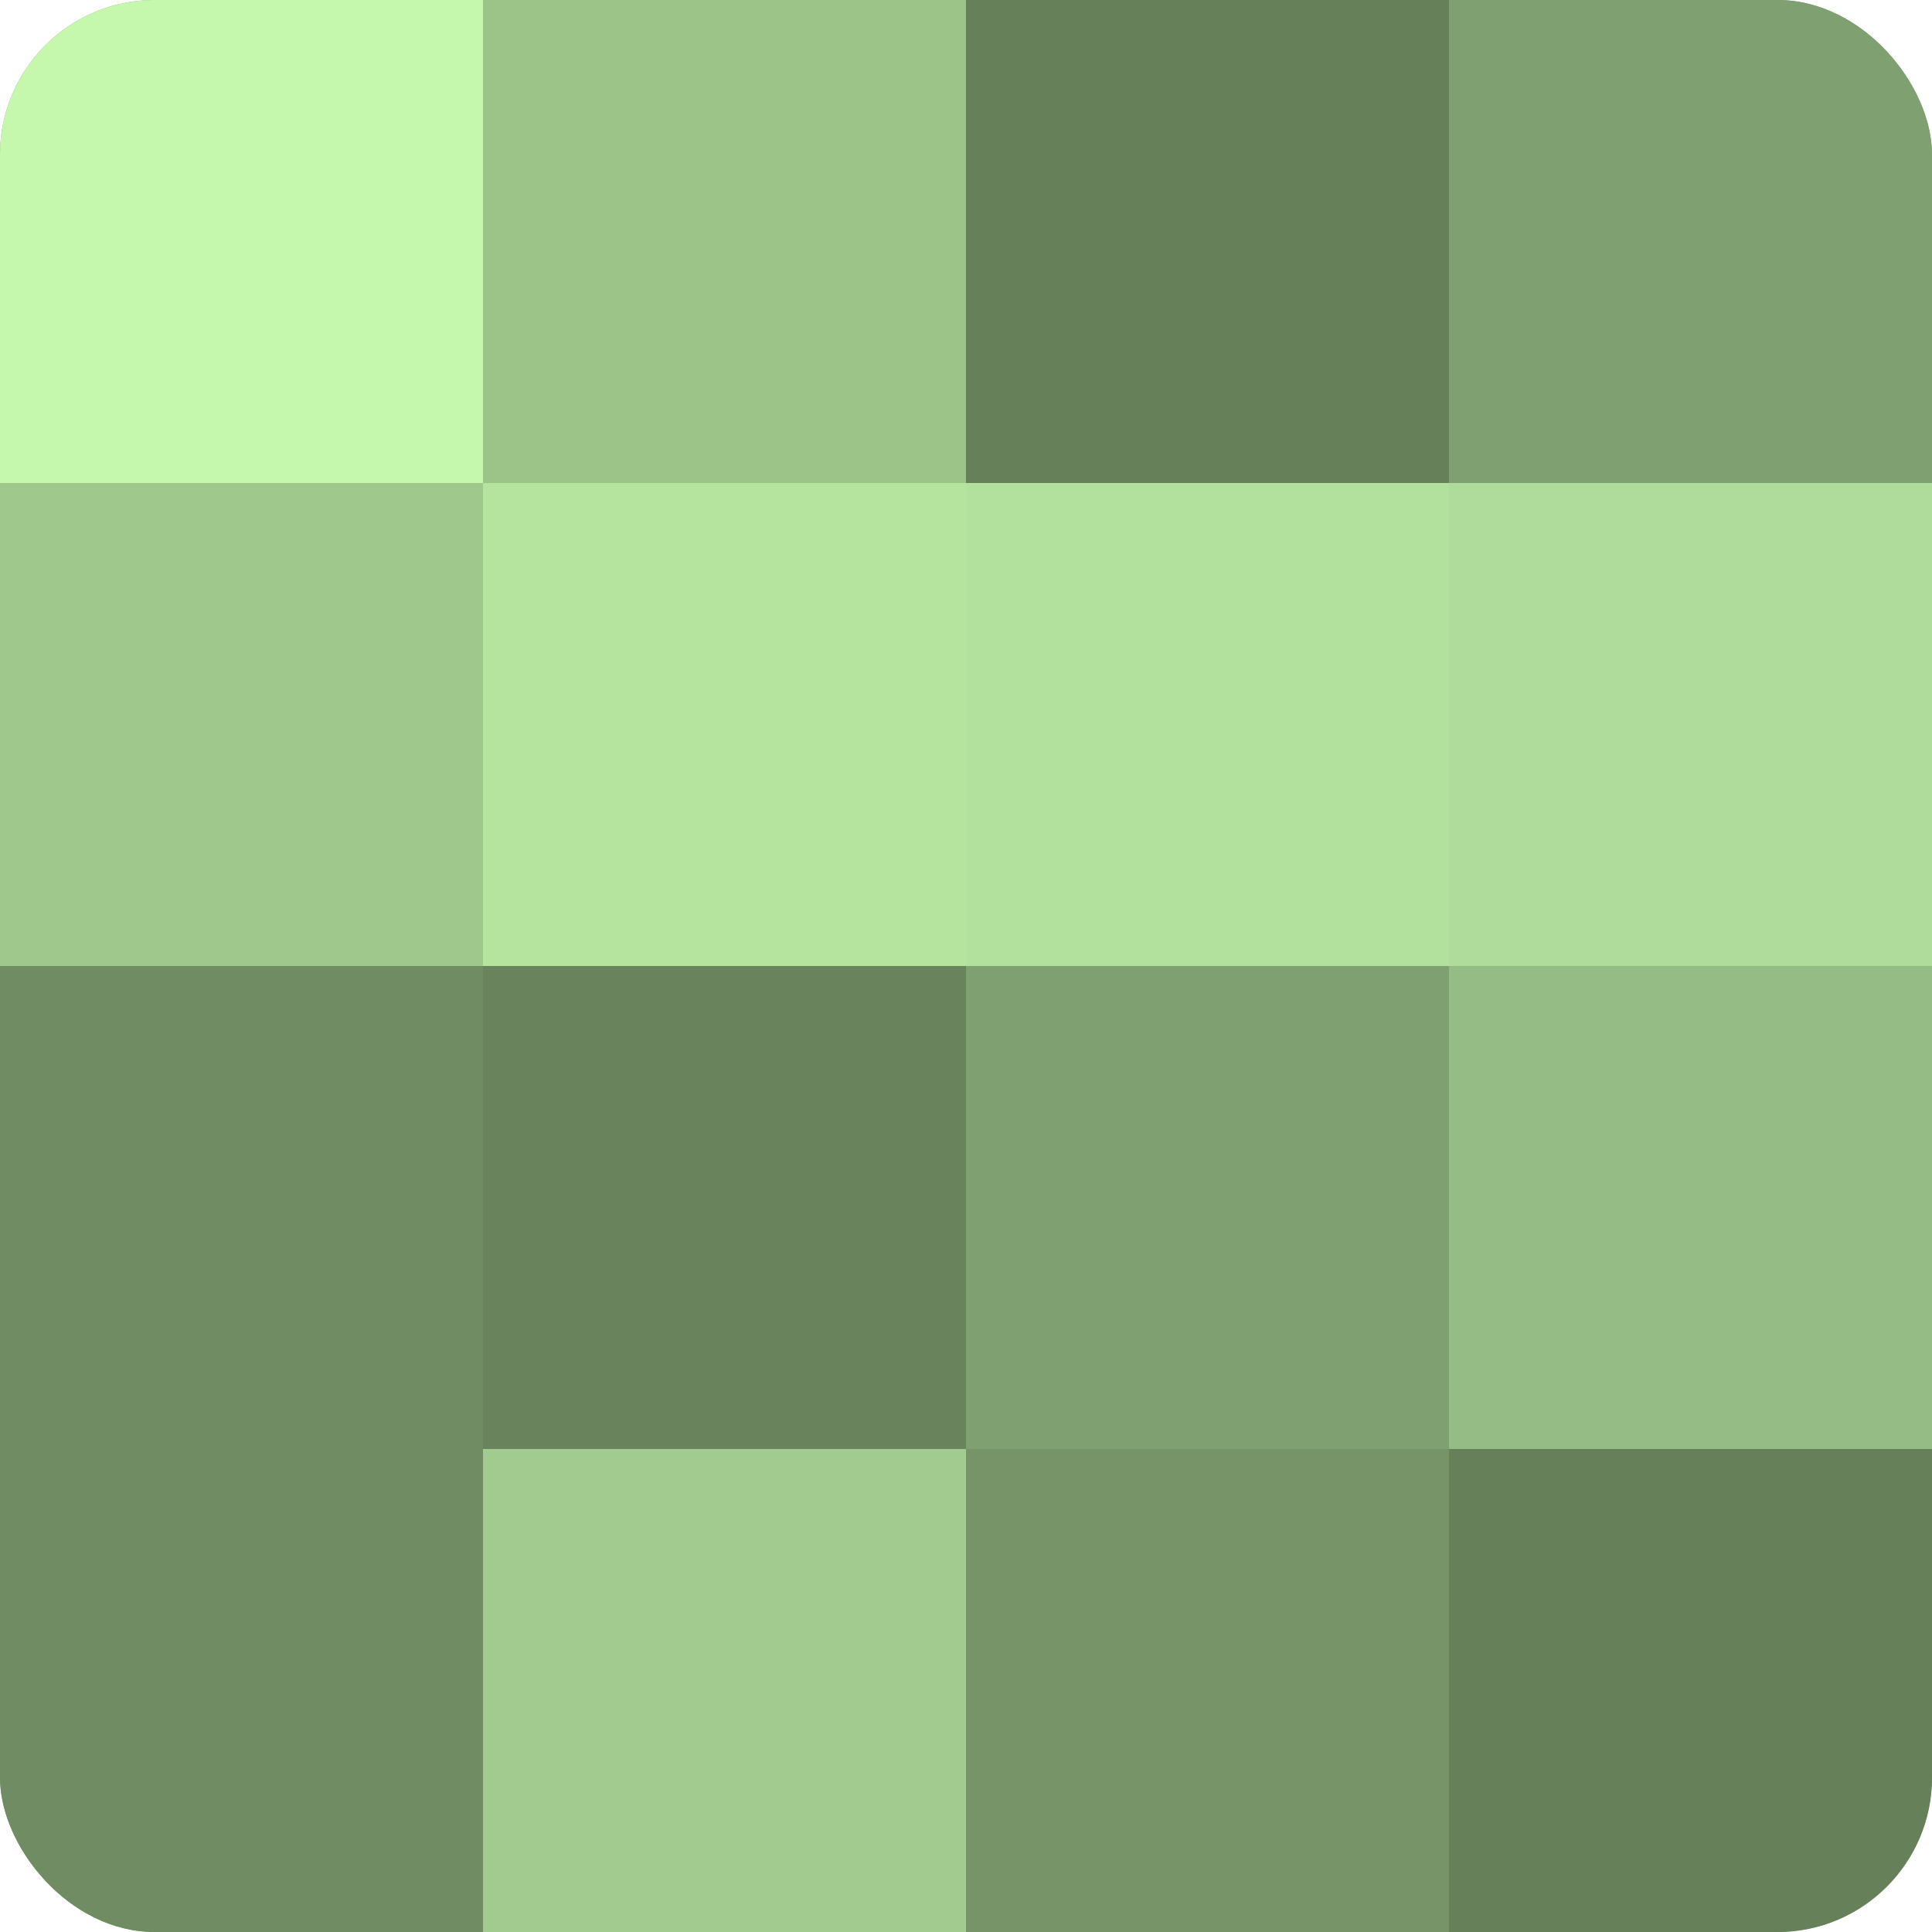
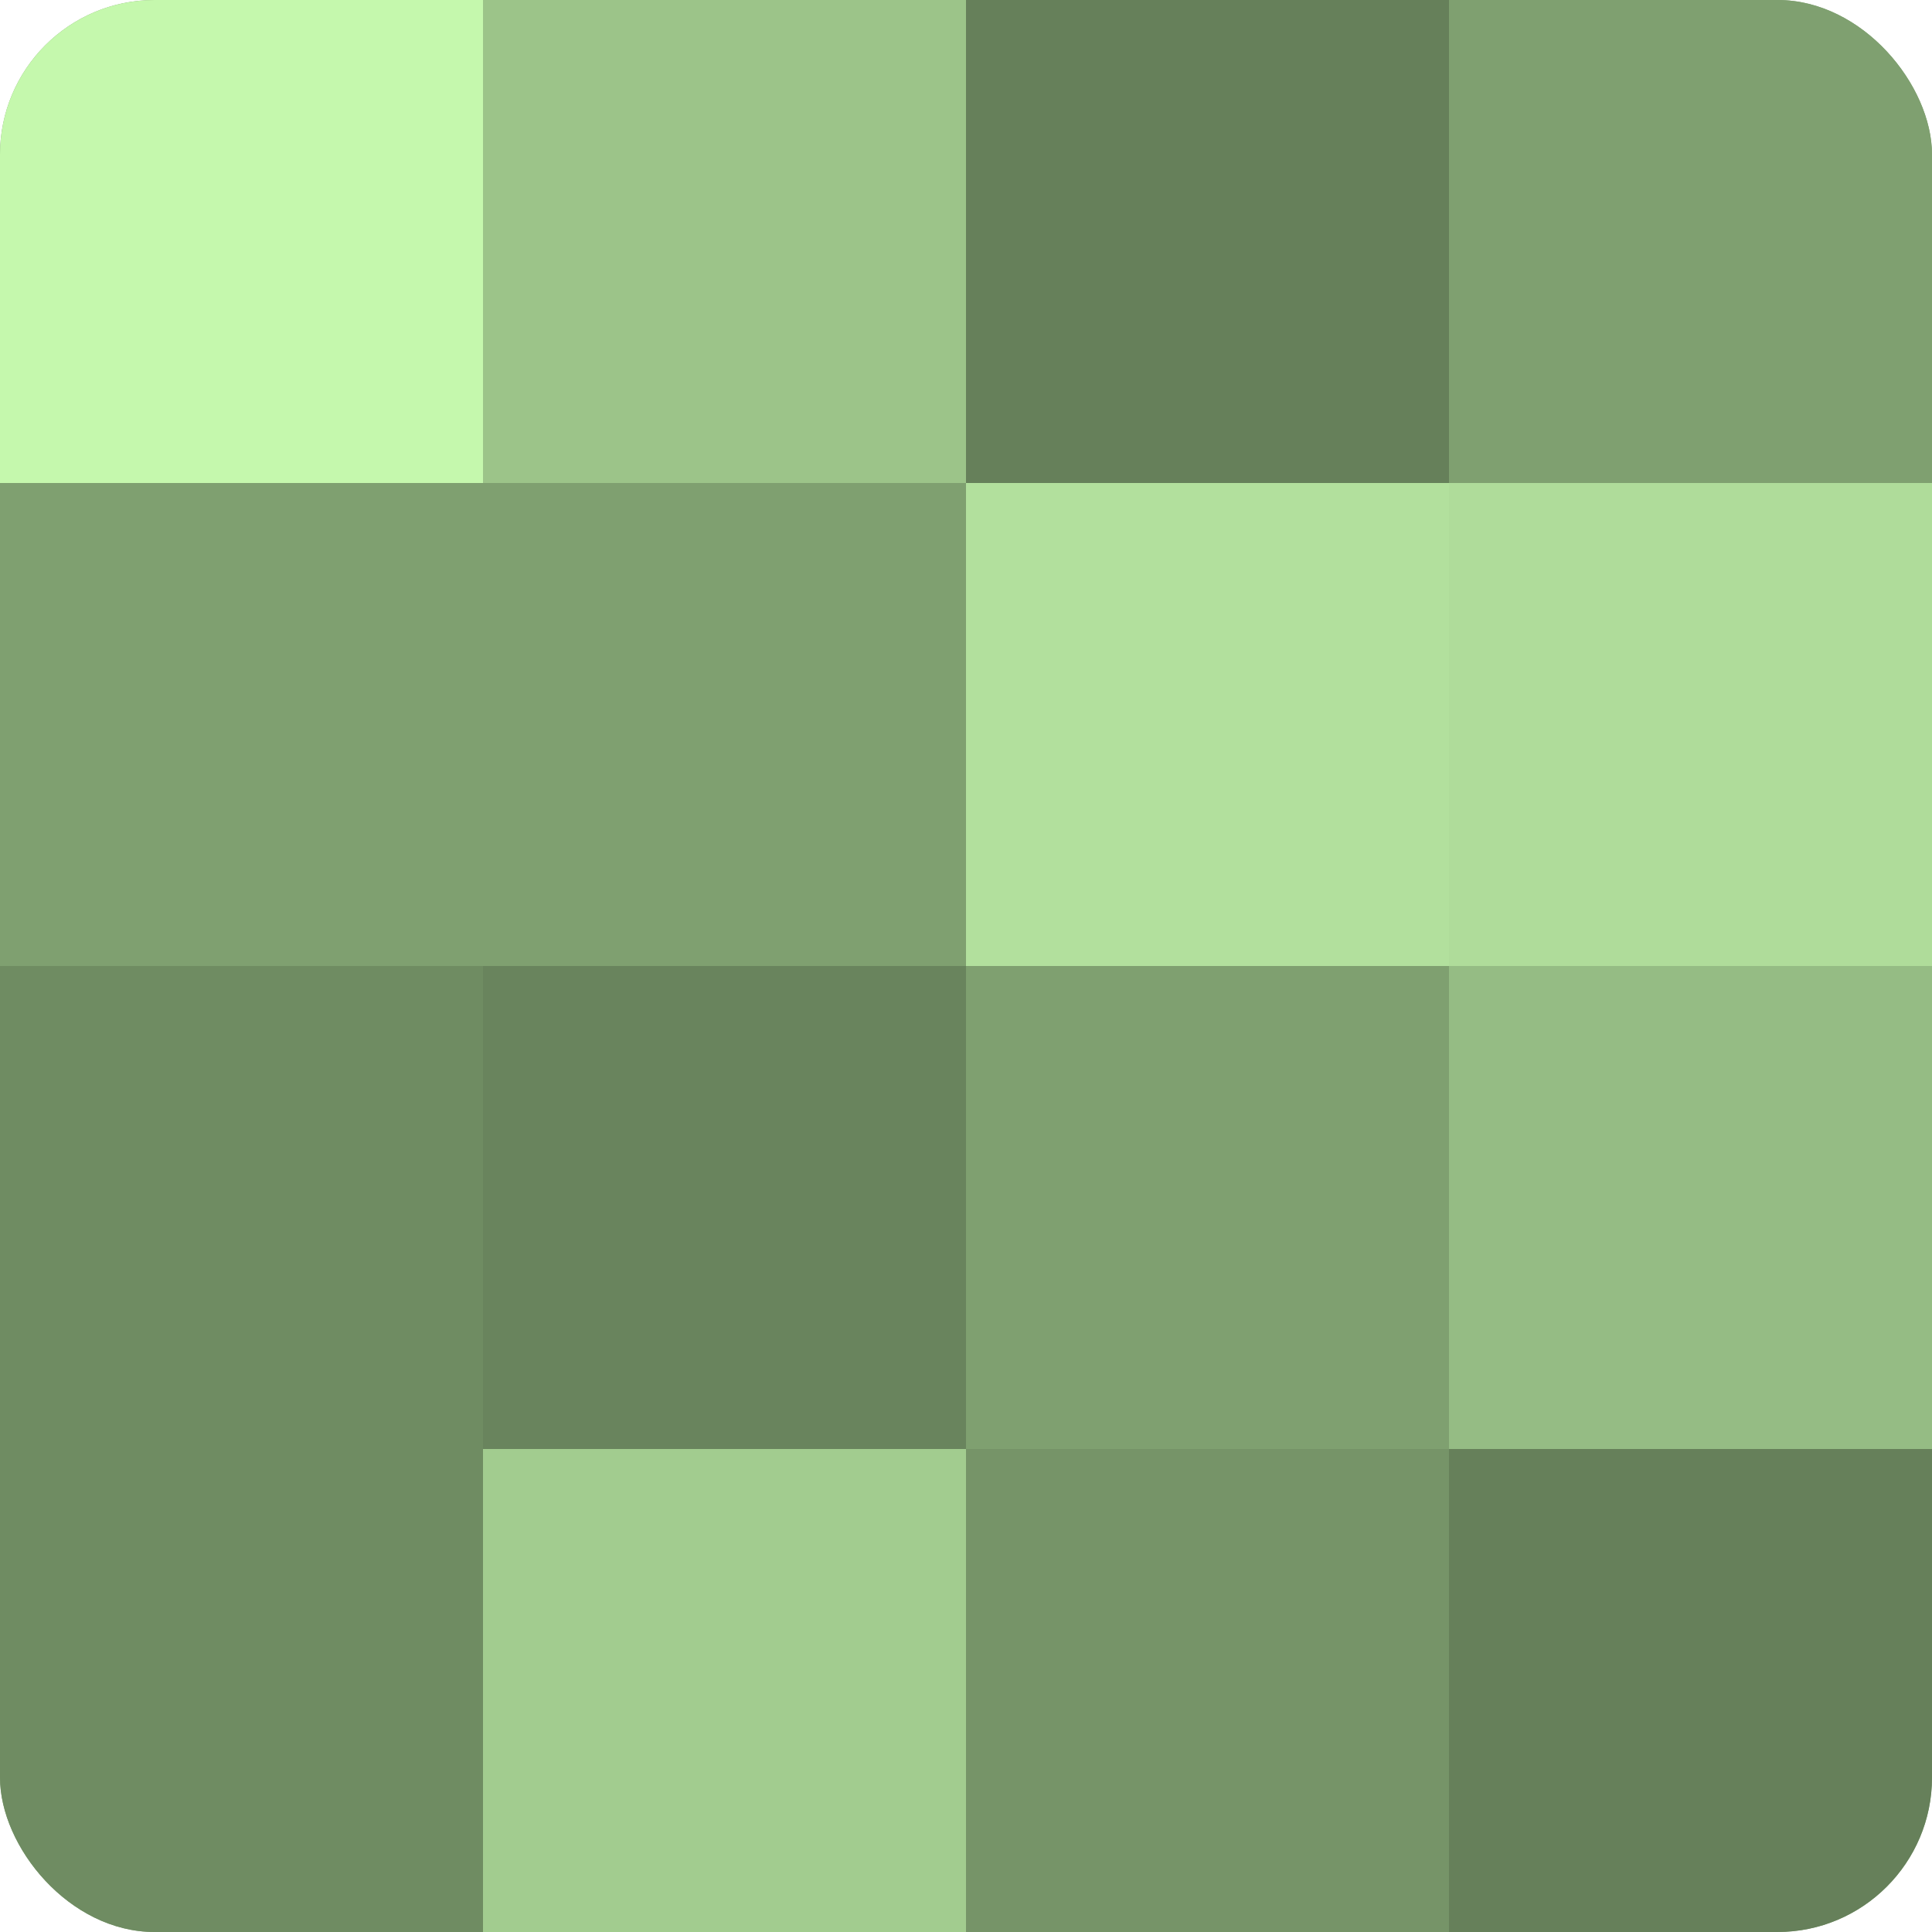
<svg xmlns="http://www.w3.org/2000/svg" width="60" height="60" viewBox="0 0 100 100" preserveAspectRatio="xMidYMid meet">
  <defs>
    <clipPath id="c" width="100" height="100">
      <rect width="100" height="100" rx="8" ry="8" />
    </clipPath>
  </defs>
  <g clip-path="url(#c)">
    <rect width="100" height="100" fill="#7fa070" />
    <rect width="25" height="25" fill="#c5f8ad" />
-     <rect y="25" width="25" height="25" fill="#9fc88c" />
    <rect y="50" width="25" height="25" fill="#6f8c62" />
    <rect y="75" width="25" height="25" fill="#6f8c62" />
    <rect x="25" width="25" height="25" fill="#9cc489" />
-     <rect x="25" y="25" width="25" height="25" fill="#b5e49f" />
    <rect x="25" y="50" width="25" height="25" fill="#69845d" />
    <rect x="25" y="75" width="25" height="25" fill="#a2cc8f" />
    <rect x="50" width="25" height="25" fill="#66805a" />
    <rect x="50" y="25" width="25" height="25" fill="#b2e09d" />
    <rect x="50" y="50" width="25" height="25" fill="#7fa070" />
    <rect x="50" y="75" width="25" height="25" fill="#769468" />
    <rect x="75" width="25" height="25" fill="#7fa070" />
    <rect x="75" y="25" width="25" height="25" fill="#afdc9a" />
    <rect x="75" y="50" width="25" height="25" fill="#95bc84" />
    <rect x="75" y="75" width="25" height="25" fill="#66805a" />
  </g>
</svg>